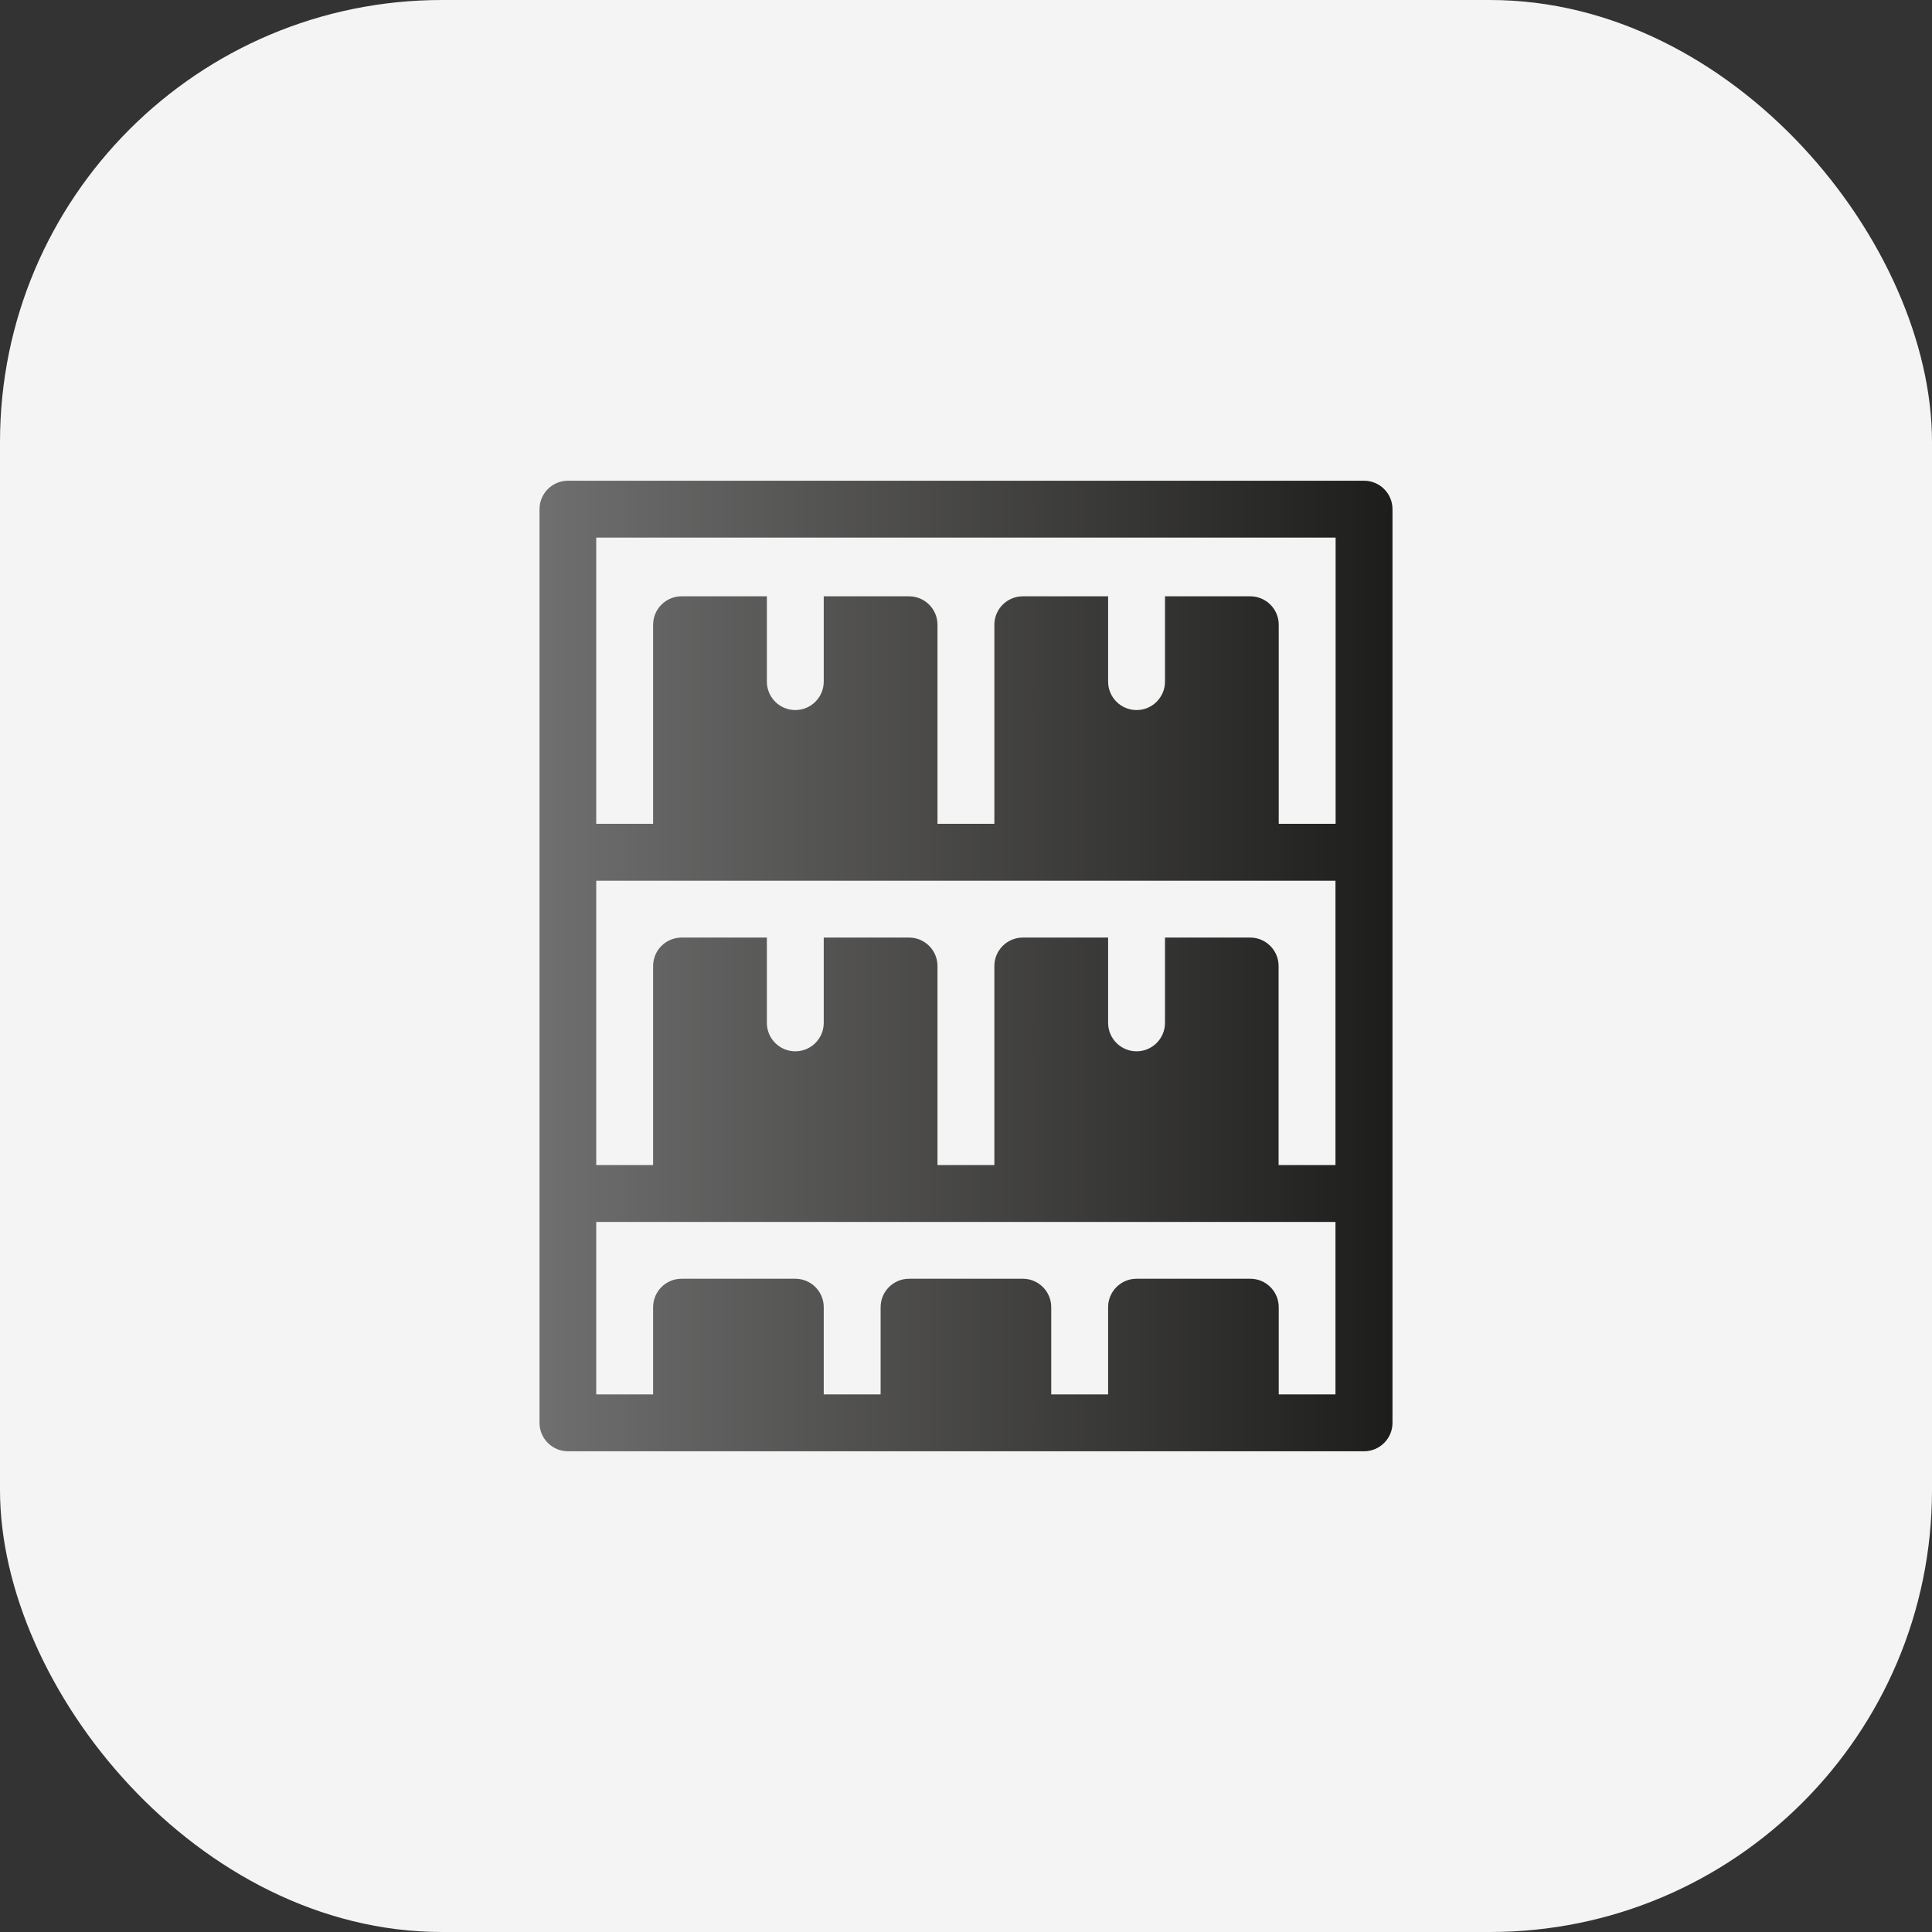
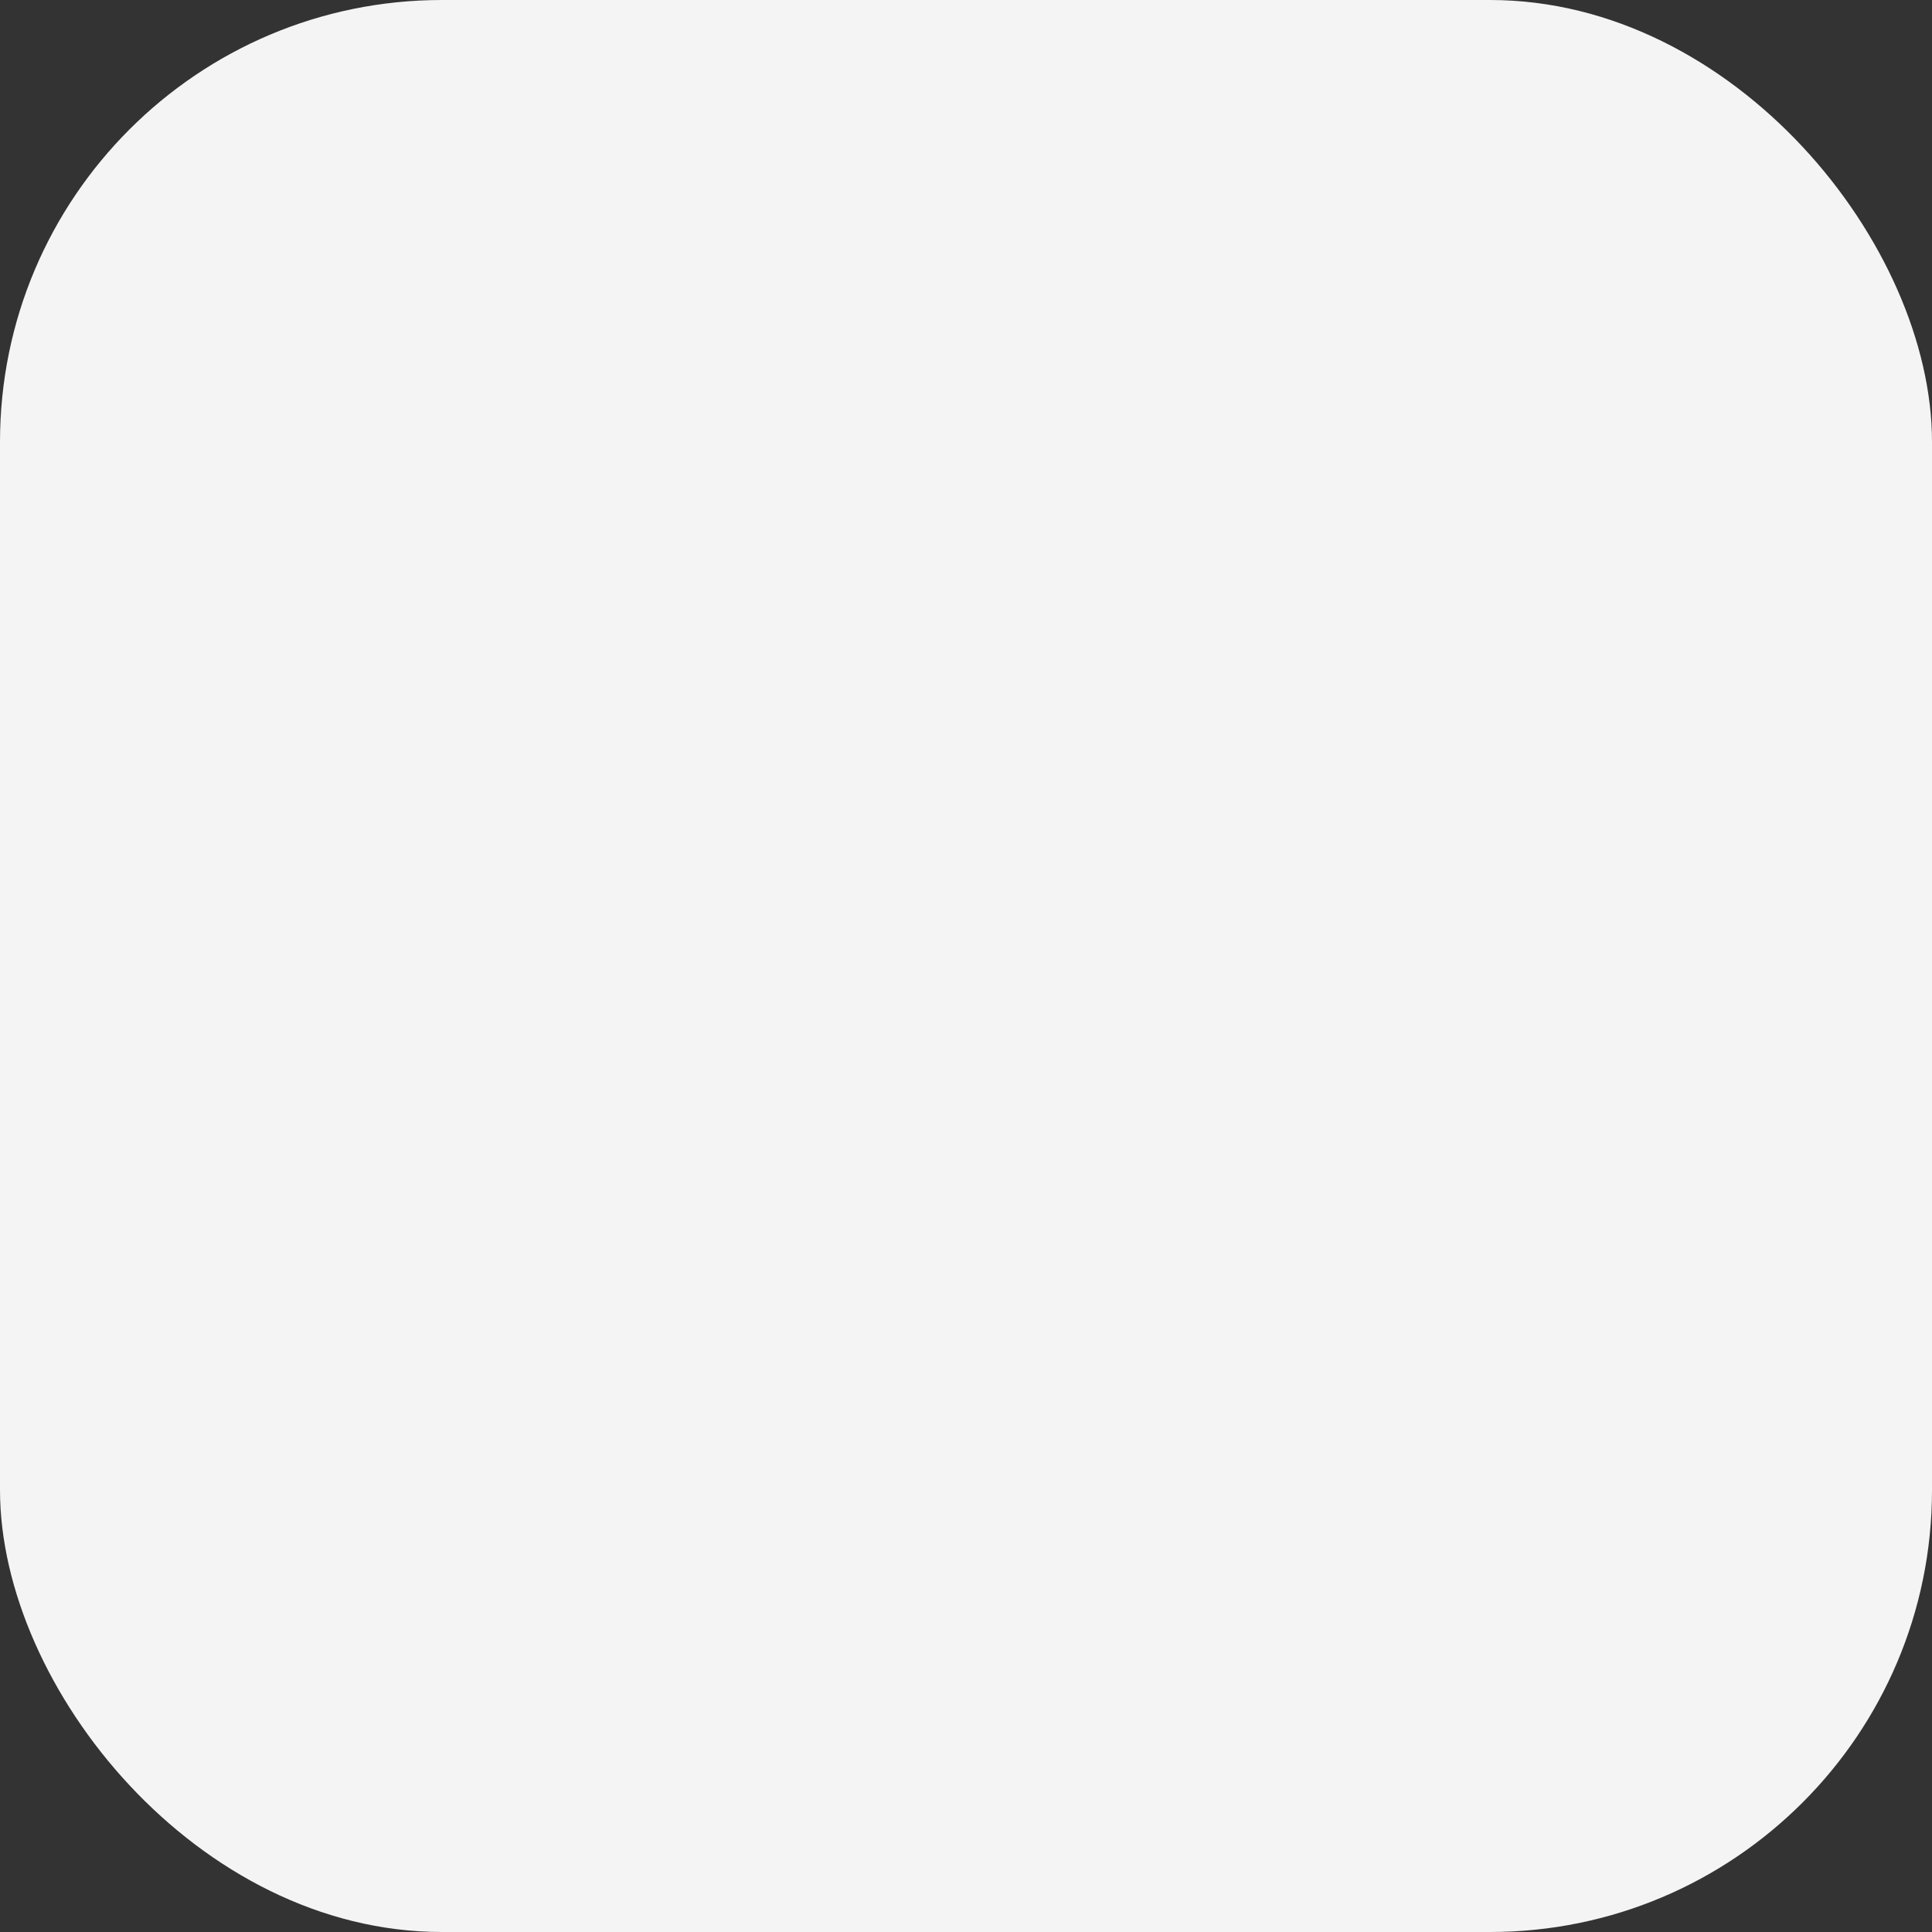
<svg xmlns="http://www.w3.org/2000/svg" data-name="Layer 2" viewBox="0 0 263.6 263.6">
  <rect x="0" y="0" width="263.6" height="263.6" fill="#333333" stroke="none" />
  <defs>
    <linearGradient id="a" x1="73.61" x2="189.99" y1="131.8" y2="131.8" gradientUnits="userSpaceOnUse">
      <stop offset="0" stop-color="#706f6f" />
      <stop offset="1" stop-color="#1d1d1b" />
    </linearGradient>
  </defs>
  <g data-name="Layer 2">
    <rect width="263.6" height="263.6" rx="60.3" ry="60.3" style="fill:#f4f4f4" />
-     <path d="M186.11 65.59H77.49c-2.14 0-3.88 1.74-3.88 3.88v124.66c0 2.14 1.74 3.88 3.88 3.88h108.62c2.14 0 3.88-1.74 3.88-3.88V69.47c0-2.14-1.74-3.88-3.88-3.88Zm-15.52 62.33h-11.64v11.64c0 2.14-1.74 3.88-3.88 3.88s-3.88-1.74-3.88-3.88v-11.64h-11.64c-2.14 0-3.88 1.74-3.88 3.88v27.16h-7.76V131.8c0-2.14-1.74-3.88-3.88-3.88h-11.64v11.64c0 2.14-1.74 3.88-3.88 3.88s-3.88-1.74-3.88-3.88v-11.64H92.99c-2.14 0-3.88 1.74-3.88 3.88v27.16h-7.76v-38.79h100.86v38.79h-7.76V131.8c0-2.14-1.74-3.88-3.88-3.88Zm11.64-54.57v39.05h-7.76V85.24c0-2.14-1.74-3.88-3.88-3.88h-11.64V93c0 2.14-1.74 3.88-3.88 3.88s-3.88-1.74-3.88-3.88V81.36h-11.64c-2.14 0-3.88 1.74-3.88 3.88v27.16h-7.76V85.24c0-2.14-1.74-3.88-3.88-3.88h-11.64V93c0 2.14-1.74 3.88-3.88 3.88s-3.88-1.74-3.88-3.88V81.36H92.99c-2.14 0-3.88 1.74-3.88 3.88v27.16h-7.76V73.35h100.86Zm-7.76 116.9v-11.9c0-2.14-1.74-3.88-3.88-3.88h-15.52c-2.14 0-3.88 1.74-3.88 3.88v11.9h-7.76v-11.9c0-2.14-1.74-3.88-3.88-3.88h-15.52c-2.14 0-3.88 1.74-3.88 3.88v11.9h-7.76v-11.9c0-2.14-1.74-3.88-3.88-3.88H92.99c-2.14 0-3.88 1.74-3.88 3.88v11.9h-7.76v-23.53h100.86v23.53h-7.76Z" style="fill:url(#a)" />
  </g>
</svg>